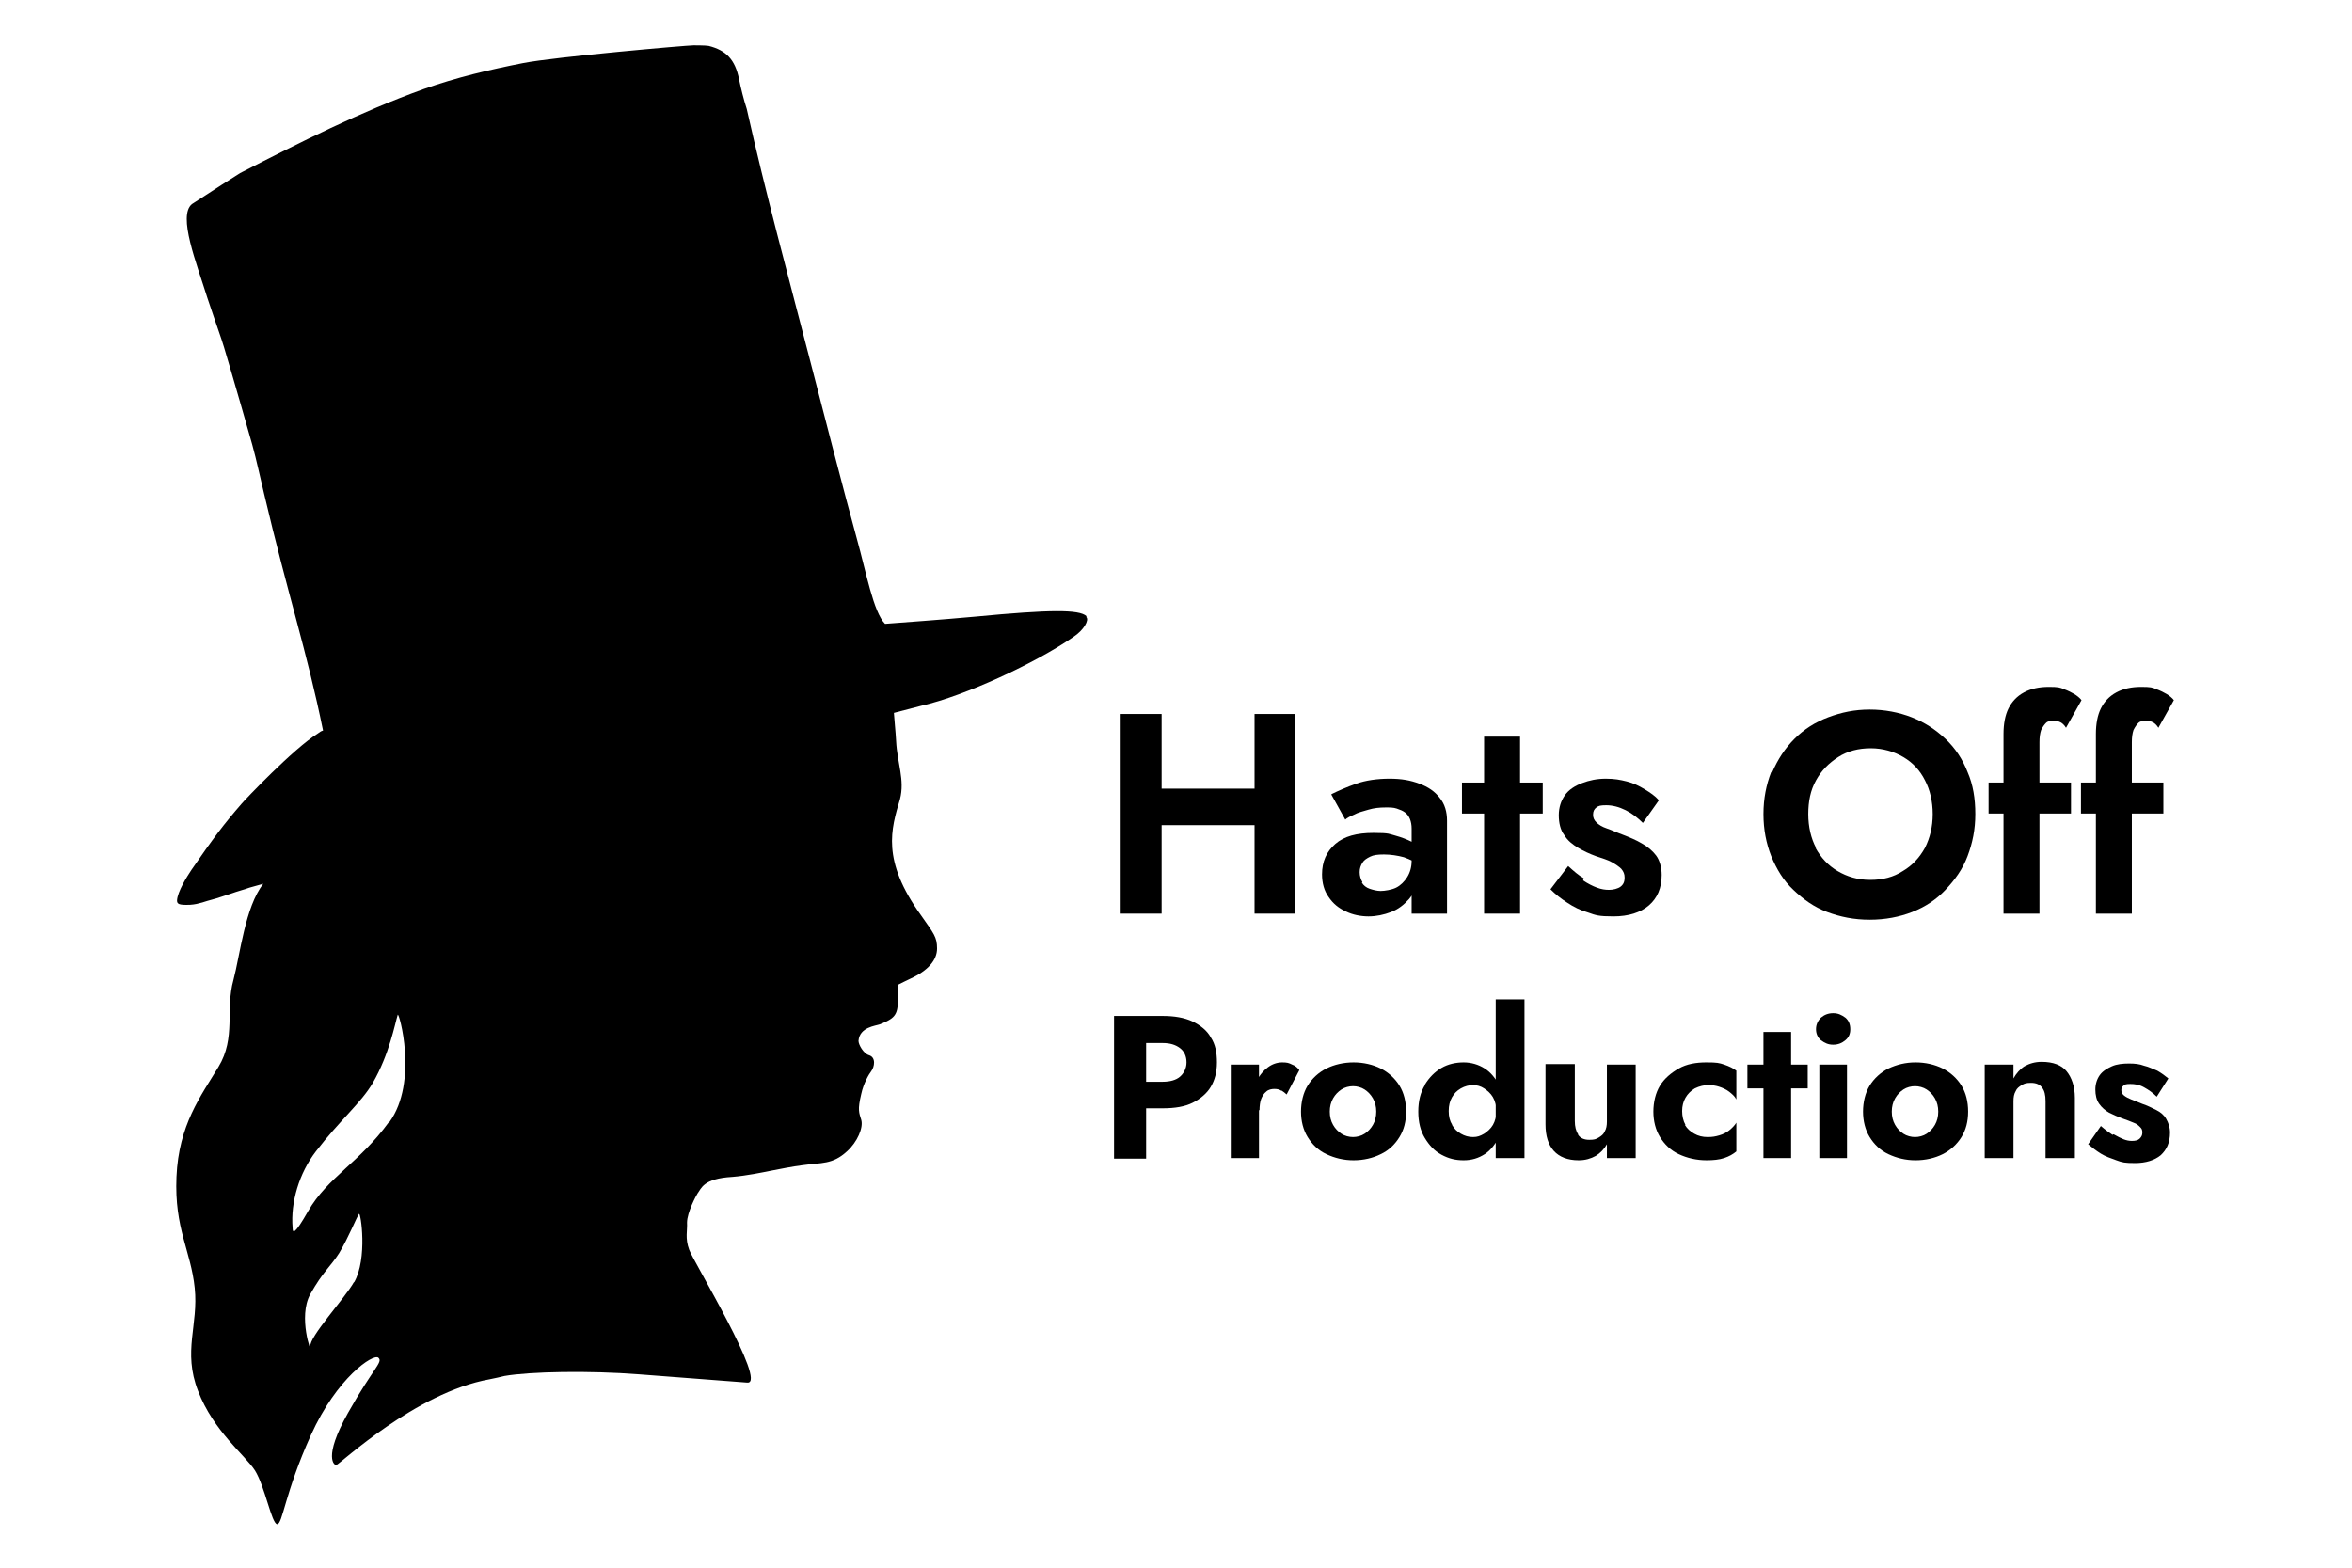
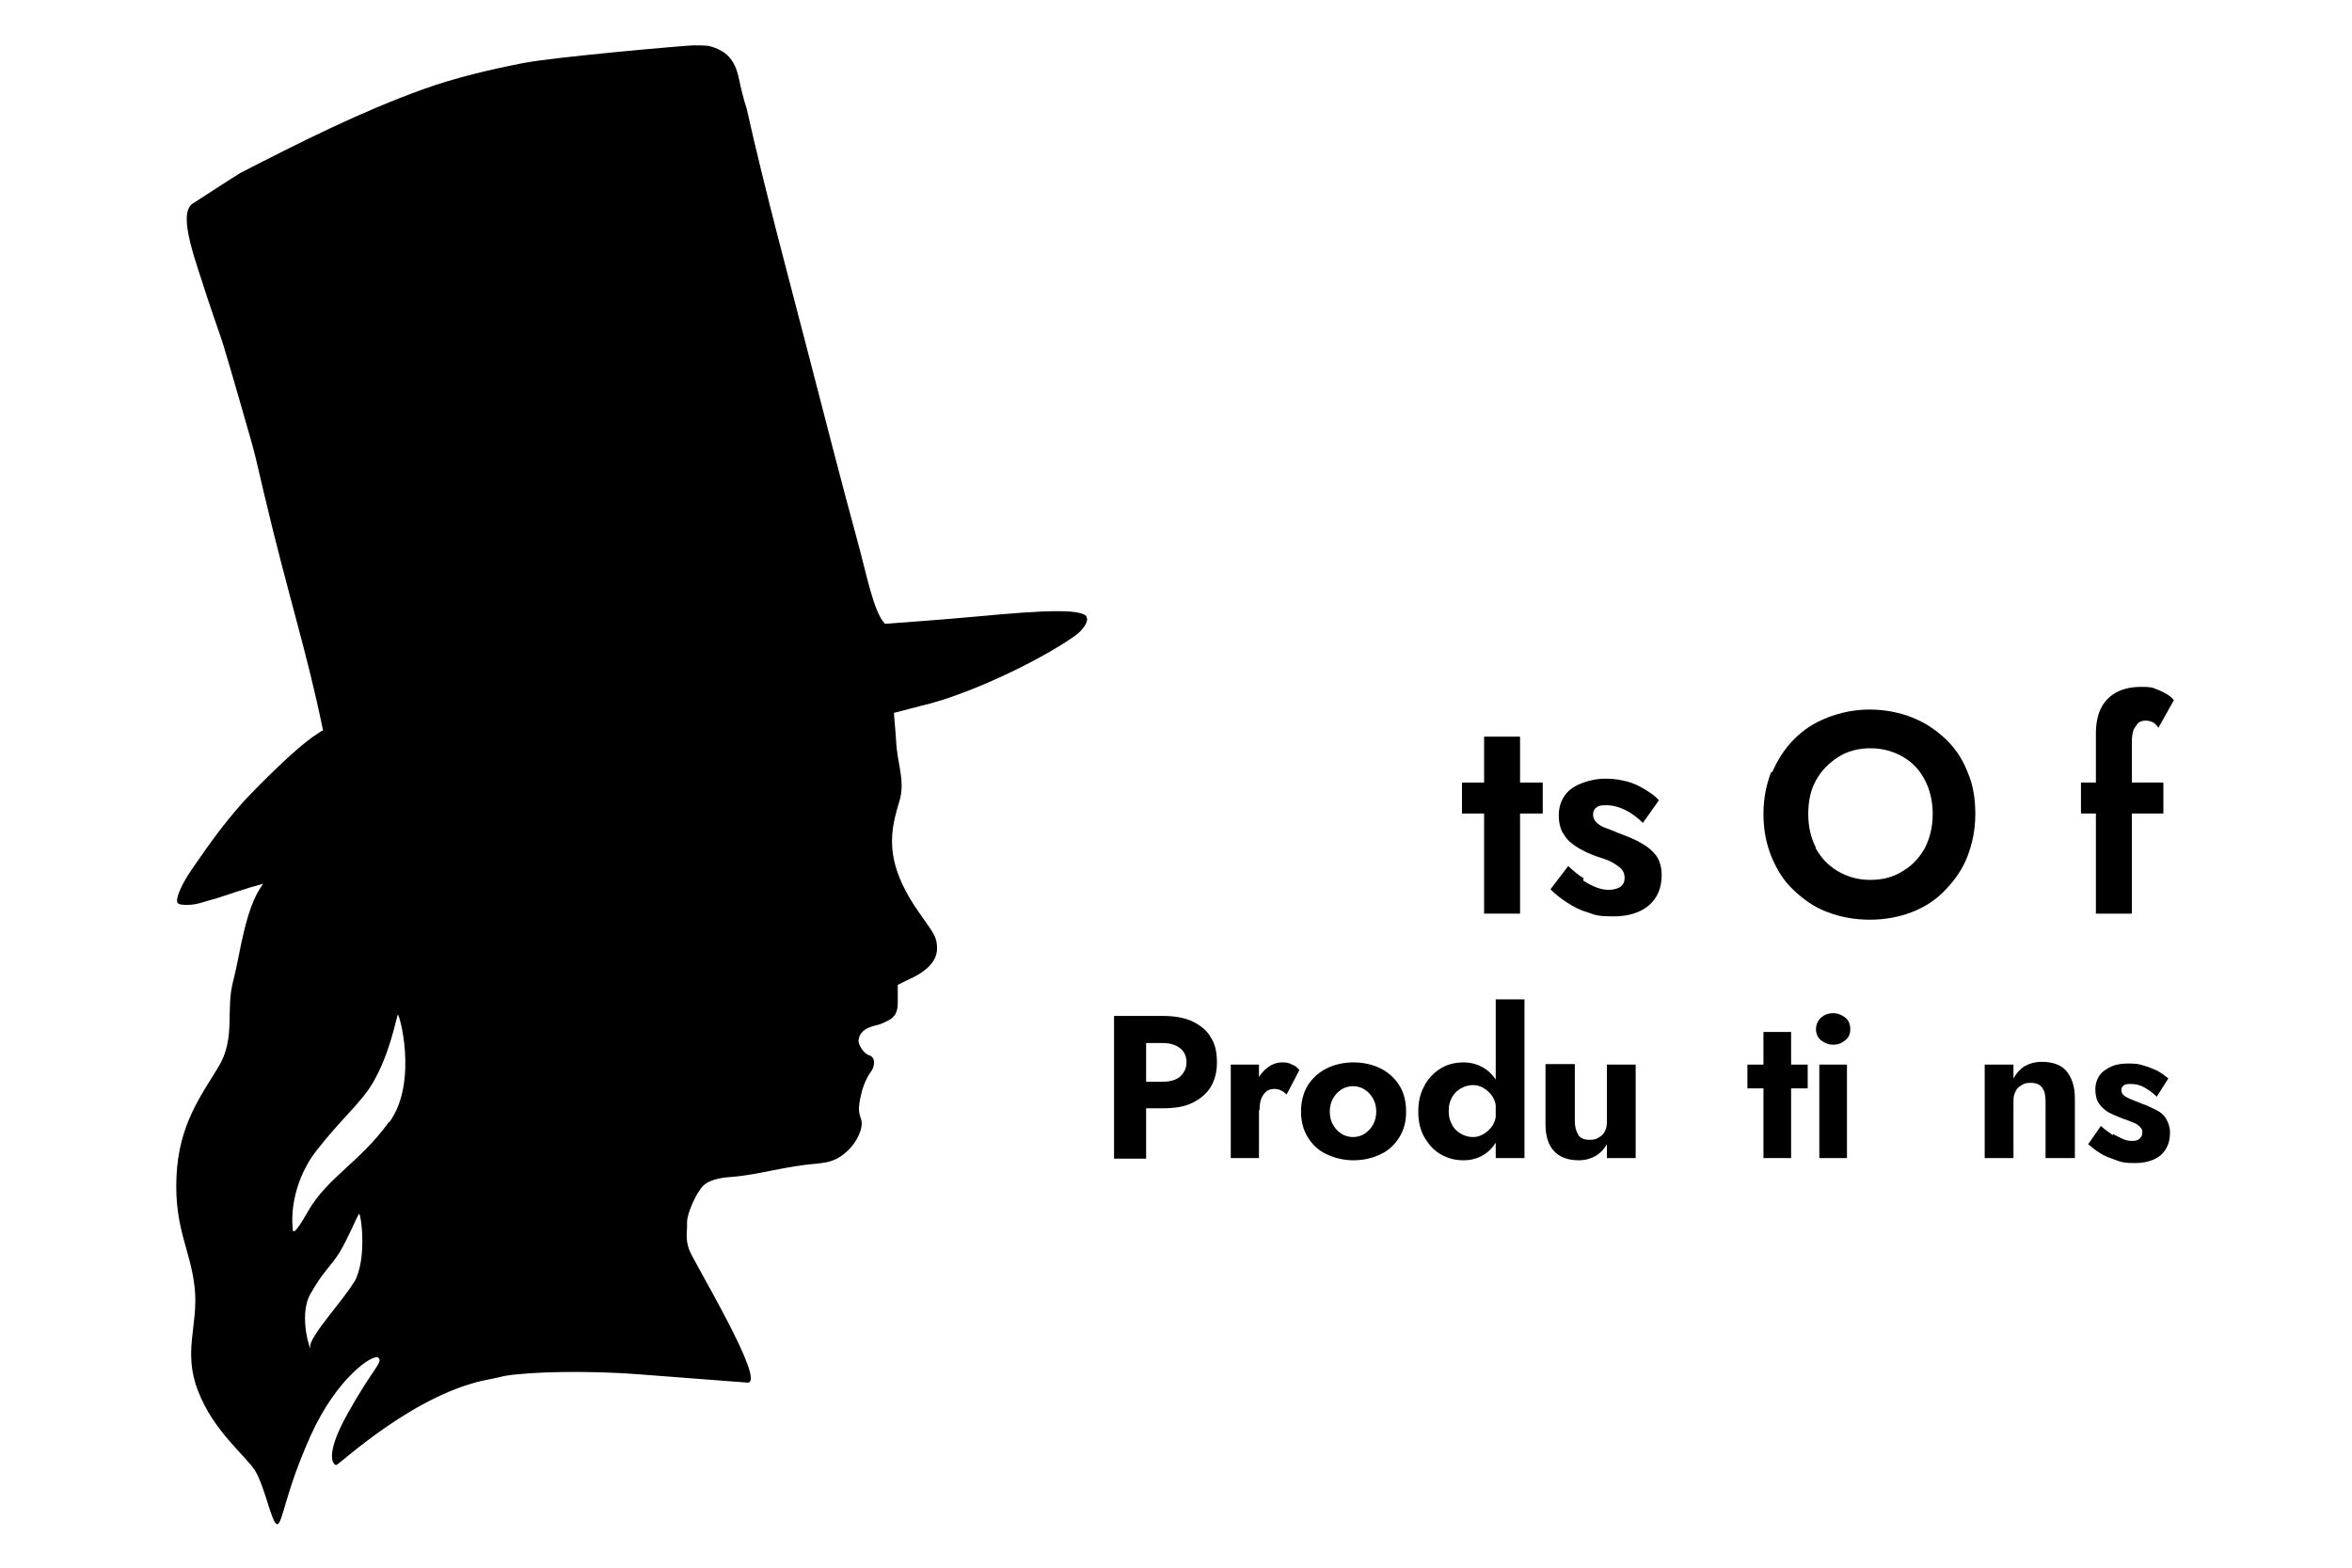
<svg xmlns="http://www.w3.org/2000/svg" version="1.1" viewBox="0 0 425.2 283.5">
  <g>
    <g id="Layer_1">
      <path d="M196.4,111.4c-1.3-1.2-6.5-1.2-20.1.1-6.6.6-12.4,1-16.3,1.3-2.1-2.1-3.4-9.3-5.1-15.4-2.1-7.6-6.7-25.4-8.5-32.4-3.9-15.1-8-30.1-11.4-45.3-.5-1.5-1.1-3.9-1.4-5.4-.7-3.5-2.3-5.2-5.5-6-.5-.1-2.7-.1-2.7-.1-1.2,0-25.2,2.1-30.8,3.2-6.1,1.2-12.1,2.6-18,4.7-11.4,4.1-22.3,9.6-33.2,15.2-.5.3-5.8,3.7-8.7,5.6-2.6,2.1.8,10.6,2.8,17,1.7,5.1,2.5,7.2,3,8.9,1.3,4.3,5.1,17.5,5.1,17.6.8,2.9,1.4,5.8,2.1,8.7,4.4,18.7,7.8,28.7,10.7,43-.4.1-.6.3-.9.5-4.5,2.8-13.3,12.1-13.8,12.7-3.3,3.8-5.1,6.2-9.1,12-.8,1.2-2.5,3.9-2.6,5.5,0,.6.2.9,2.4.8,1.6-.1,2.9-.7,3.8-.9,1.2-.3,2.5-.8,3.8-1.2.5-.2,2.6-.8,3.1-1,0,0,1.4-.4,2.5-.7-3.3,4.2-4.2,12.9-5.4,17.4-1.5,5.4.5,10.4-2.7,15.7s-7.2,10.5-7.6,19.9c-.4,9.4,2.6,13.3,3.3,20.1.7,6.7-2.2,11.4.6,18.6,2.8,7.3,8.5,11.6,10.3,14.4,1.8,2.9,3,9.6,4,9.7,1,0,1.4-5.7,6.1-16.1,4.7-10.4,11.3-14.8,12.2-14s-.9,1.8-5.5,10c-4.6,8.2-2.4,9.5-2.1,9.4.7-.2,14.3-13.1,27.7-15.5,1-.2,1.9-.4,2.7-.6h0c4.6-.8,15.3-1,24.3-.3s19.6,1.5,19.6,1.5c3.7.3-9.8-22-10.5-24-.8-2.1-.3-3.6-.4-4.9,0-1.9,1.7-5,1.9-5.3.7-.9,1-2.7,6.3-3,2.5-.2,5.4-.8,6.9-1.1,1.5-.3,4.1-.8,5.7-1,3.5-.5,5.5-.1,8.1-2.5,1.9-1.7,3-4.3,2.6-5.7-.4-1.3-.7-1.8,0-4.7.4-1.9,1.4-3.6,1.8-4.1.6-.8.9-2.5-.4-2.9-1-.3-1.9-1.9-1.9-2.6.2-2.5,3.1-2.7,3.9-3,2.4-1,3.3-1.5,3.2-4.5v-2.6c-.1,0,2.2-1.1,2.2-1.1,3.3-1.5,4.9-3.4,4.9-5.5s-.6-2.7-2.9-6c-7.2-10-5.4-15.6-3.8-21,.9-3.5-.5-6.5-.7-10.5-.1-1.9-.3-3.5-.4-5.1,0,0,5-1.3,5-1.3,7.9-1.8,20.6-7.7,27.4-12.4,2-1.3,2.9-3.1,2.4-3.6h0ZM64,231.8c-1.6,2.9-8.2,10-7.9,11.7s-2.3-5.4,0-9.5c2.3-4.1,3.6-4.9,5.2-7.4,1.7-2.8,3.2-6.6,3.6-7.1.3-.4,1.6,8.1-.9,12.4h0ZM70.3,202.9c-5.3,7.3-11.1,10-14.6,16.1-2.5,4.4-2.8,4-2.8,3-.4-4.6,1.2-9.9,4.2-13.8,4.3-5.6,8.2-8.8,10.3-12.4,3-5.2,4-10.7,4.5-12.3.2-.7,3.8,12.1-1.5,19.4h0Z" />
      <g>
        <g>
-           <path d="M210,129.1v36.1h-7.4v-36.1h7.4ZM205,142.6h26.5v6.6h-26.5v-6.6ZM234.2,129.1v36.1h-7.4v-36.1h7.4Z" />
-           <path d="M246.2,159.6c.3.5.8.9,1.4,1.1s1.3.4,2,.4,2-.2,2.8-.6c.8-.4,1.5-1.1,2-1.9.5-.8.8-1.8.8-2.9l.8,3.1c0,1.5-.4,2.8-1.3,3.8s-1.9,1.8-3.2,2.3c-1.3.5-2.7.8-4.1.8s-2.9-.3-4.1-.9c-1.3-.6-2.3-1.4-3.1-2.6-.8-1.1-1.2-2.5-1.2-4.1,0-2.3.8-4.1,2.4-5.5s3.9-2,6.9-2,2.8.2,4,.5c1.1.3,2.1.7,2.9,1.1.8.4,1.4.9,1.7,1.3v3.1c-.9-.7-2-1.2-3.1-1.6-1.1-.3-2.4-.5-3.6-.5s-1.9.1-2.5.4c-.6.3-1.1.6-1.4,1.1s-.5,1-.5,1.7.2,1.3.5,1.8h0ZM240.7,143.6c1.2-.6,2.8-1.3,4.5-1.9s3.8-.9,6-.9,3.8.3,5.4.9c1.6.6,2.8,1.4,3.7,2.6.9,1.1,1.3,2.5,1.3,4.1v16.8h-6.4v-15.4c0-.6-.1-1.2-.3-1.7-.2-.5-.5-.9-.9-1.2s-.9-.5-1.5-.7-1.2-.2-2-.2c-1.1,0-2.1.1-3.1.4s-1.9.5-2.6.9c-.7.3-1.3.6-1.6.9l-2.5-4.5h0Z" />
          <path d="M278.9,141.5v5.6h-14.6v-5.6h14.6ZM274.8,133.2v32h-6.5v-32h6.5Z" />
          <path d="M286.2,159.2c.9.6,1.7,1,2.5,1.3.8.3,1.5.4,2.2.4s1.6-.2,2.1-.6.7-.9.7-1.6-.2-1.1-.6-1.6c-.4-.4-1-.8-1.7-1.2s-1.7-.7-2.9-1.1c-1.1-.4-2.2-.9-3.2-1.5s-1.9-1.3-2.5-2.3c-.7-.9-1-2.2-1-3.6s.4-2.6,1.1-3.6,1.8-1.7,3.1-2.2,2.7-.8,4.3-.8,2.6.2,3.8.5c1.2.3,2.2.8,3.2,1.4,1,.6,1.9,1.2,2.6,2l-2.9,4.1c-.9-.9-1.9-1.7-3.1-2.3-1.2-.6-2.4-.9-3.5-.9s-1.4.1-1.8.4c-.4.3-.6.7-.6,1.3s.2,1,.6,1.4,1,.8,1.9,1.1,1.7.7,2.8,1.1c1.3.5,2.5,1,3.5,1.6,1.1.6,2,1.4,2.6,2.2s1,2.1,1,3.5c0,2.4-.8,4.2-2.3,5.5-1.5,1.3-3.7,2-6.4,2s-3.2-.2-4.6-.7c-1.4-.4-2.6-1-3.8-1.8-1.1-.7-2.1-1.5-3-2.4l3.2-4.2c1,.9,1.9,1.7,2.8,2.2h0Z" />
          <path d="M320.4,139.6c1-2.3,2.3-4.3,4-6s3.7-3,6.1-3.9,4.8-1.4,7.5-1.4,5.3.5,7.6,1.4c2.3.9,4.3,2.2,6.1,3.9s3.1,3.7,4,6c1,2.3,1.4,4.8,1.4,7.6s-.5,5.2-1.4,7.6-2.3,4.3-4,6.1-3.7,3.1-6,4-4.9,1.4-7.7,1.4-5.3-.5-7.7-1.4-4.3-2.3-6.1-4-3-3.7-4-6.1c-.9-2.3-1.4-4.8-1.4-7.6s.5-5.3,1.4-7.6h0ZM328.2,153.3c1,1.8,2.3,3.2,4,4.2s3.6,1.6,5.9,1.6,4.2-.5,5.9-1.6c1.7-1,3-2.4,4-4.2.9-1.8,1.4-3.8,1.4-6.1s-.5-4.4-1.4-6.1c-.9-1.8-2.2-3.2-3.9-4.2s-3.7-1.6-5.9-1.6-4.2.5-5.9,1.6-3,2.4-4,4.2-1.4,3.8-1.4,6.1.5,4.4,1.4,6.1h0Z" />
-           <path d="M374.4,141.5v5.6h-14.9v-5.6h14.9ZM372.5,130.6c-.4-.2-.9-.3-1.3-.3s-1,.1-1.3.4-.6.7-.9,1.3c-.2.6-.3,1.3-.3,2.2v31h-6.5v-32.5c0-1.8.3-3.4.9-4.6.6-1.2,1.5-2.2,2.8-2.9s2.8-1,4.5-1,2,.1,2.7.4c.8.3,1.4.6,1.9.9s1,.7,1.3,1.1l-2.8,5c-.3-.5-.7-.9-1.2-1.1h0Z" />
          <path d="M391.1,141.5v5.6h-14.9v-5.6h14.9ZM389.2,130.6c-.4-.2-.9-.3-1.3-.3s-1,.1-1.3.4-.6.7-.9,1.3c-.2.6-.3,1.3-.3,2.2v31h-6.5v-32.5c0-1.8.3-3.4.9-4.6s1.5-2.2,2.8-2.9,2.8-1,4.5-1,2,.1,2.7.4c.8.3,1.4.6,1.9.9s1,.7,1.3,1.1l-2.8,5c-.3-.5-.7-.9-1.2-1.1h0Z" />
        </g>
        <g>
          <path d="M207.2,183.7v25.8h-5.8v-25.8h5.8ZM205.1,183.7h5.1c2.1,0,3.9.3,5.4,1,1.4.7,2.6,1.6,3.3,2.9.8,1.2,1.1,2.7,1.1,4.5s-.4,3.2-1.1,4.4-1.9,2.2-3.3,2.9c-1.4.7-3.2,1-5.4,1h-5.1v-4.8h5.1c1.3,0,2.4-.3,3.1-.9s1.2-1.5,1.2-2.6-.4-2-1.2-2.6-1.8-.9-3.1-.9h-5.1v-4.8h0Z" />
          <path d="M227.6,209.4h-5.1v-16.9h5.1v16.9ZM231.6,197.2c-.3-.2-.7-.3-1.2-.3s-1.1.1-1.5.5c-.4.3-.7.8-.9,1.3s-.3,1.3-.3,2.1l-1.3-1.7c0-1.4.3-2.6.8-3.6.5-1.1,1.2-1.9,2-2.5s1.7-.9,2.6-.9,1.2.1,1.8.4c.6.2,1,.6,1.3,1l-2.3,4.4c-.3-.3-.6-.5-.9-.7h0Z" />
          <path d="M236.4,196.3c.8-1.3,2-2.4,3.4-3.1,1.4-.7,3.1-1.1,4.9-1.1s3.5.4,4.9,1.1,2.6,1.8,3.4,3.1c.8,1.3,1.2,2.9,1.2,4.7s-.4,3.3-1.2,4.6c-.8,1.3-1.9,2.4-3.4,3.1-1.4.7-3.1,1.1-4.9,1.1s-3.4-.4-4.9-1.1-2.6-1.8-3.4-3.1c-.8-1.3-1.2-2.9-1.2-4.6s.4-3.4,1.2-4.7ZM241,203.4c.4.7.9,1.2,1.5,1.6.6.4,1.4.6,2.1.6s1.5-.2,2.1-.6c.6-.4,1.1-.9,1.5-1.6.4-.7.6-1.5.6-2.4s-.2-1.7-.6-2.4-.9-1.2-1.5-1.6-1.4-.6-2.1-.6-1.5.2-2.1.6-1.1.9-1.5,1.6c-.4.7-.6,1.5-.6,2.4s.2,1.7.6,2.4Z" />
-           <path d="M257.6,196.1c.8-1.3,1.8-2.3,3-3,1.2-.7,2.6-1,4-1s2.7.4,3.8,1.1,1.9,1.7,2.6,3,1,2.9,1,4.7-.3,3.4-1,4.7-1.5,2.4-2.6,3.1-2.3,1.1-3.8,1.1-2.7-.3-4-1-2.2-1.7-3-3-1.2-2.9-1.2-4.8.4-3.5,1.2-4.8h0ZM262.5,203.4c.4.7.9,1.2,1.6,1.6.7.4,1.4.6,2.2.6s1.3-.2,2-.6c.6-.4,1.2-.9,1.6-1.6s.6-1.5.6-2.5-.2-1.8-.6-2.5-1-1.2-1.6-1.6c-.6-.4-1.3-.6-2-.6s-1.5.2-2.2.6-1.2.9-1.6,1.6c-.4.7-.6,1.5-.6,2.5s.2,1.8.6,2.4h0ZM275.6,180.7v28.7h-5.2v-28.7h5.2Z" />
+           <path d="M257.6,196.1c.8-1.3,1.8-2.3,3-3,1.2-.7,2.6-1,4-1s2.7.4,3.8,1.1,1.9,1.7,2.6,3,1,2.9,1,4.7-.3,3.4-1,4.7-1.5,2.4-2.6,3.1-2.3,1.1-3.8,1.1-2.7-.3-4-1-2.2-1.7-3-3-1.2-2.9-1.2-4.8.4-3.5,1.2-4.8h0ZM262.5,203.4c.4.7.9,1.2,1.6,1.6.7.4,1.4.6,2.2.6s1.3-.2,2-.6c.6-.4,1.2-.9,1.6-1.6s.6-1.5.6-2.5-.2-1.8-.6-2.5-1-1.2-1.6-1.6c-.6-.4-1.3-.6-2-.6s-1.5.2-2.2.6-1.2.9-1.6,1.6c-.4.7-.6,1.5-.6,2.5s.2,1.8.6,2.4ZM275.6,180.7v28.7h-5.2v-28.7h5.2Z" />
          <path d="M285.3,205.2c.4.6,1.1.9,2,.9s1.2-.1,1.7-.4c.5-.3.9-.6,1.1-1.1.3-.5.4-1.1.4-1.8v-10.3h5.2v16.9h-5.2v-2.5c-.5.9-1.2,1.6-2,2.1-.9.5-1.9.8-3.1.8-2,0-3.5-.6-4.5-1.7s-1.5-2.7-1.5-4.8v-10.9h5.3v10.3c0,1,.2,1.8.6,2.4h0Z" />
-           <path d="M304.6,203.4c.4.7,1,1.2,1.7,1.6s1.5.6,2.4.6,1.4-.1,2.1-.3,1.3-.5,1.8-.9,1-.9,1.3-1.4v5.2c-.6.5-1.3.9-2.2,1.2s-2,.4-3.2.4c-1.8,0-3.5-.4-5-1.1-1.5-.7-2.6-1.8-3.4-3.1-.8-1.3-1.2-2.9-1.2-4.6s.4-3.4,1.2-4.7,2-2.3,3.4-3.1,3.1-1.1,5-1.1,2.3.1,3.2.4c.9.3,1.7.7,2.2,1.1v5.2c-.3-.6-.8-1-1.3-1.4s-1.2-.7-1.8-.9-1.3-.3-2-.3-1.6.2-2.4.6c-.7.4-1.3,1-1.7,1.7-.4.7-.6,1.5-.6,2.4s.2,1.8.6,2.5h0Z" />
          <path d="M326.8,192.5v4.3h-10.9v-4.3h10.9ZM323.8,186.6v22.8h-5v-22.8h5Z" />
          <path d="M329.2,184c.6-.5,1.3-.8,2.2-.8s1.5.3,2.2.8c.6.5.9,1.2.9,2.1s-.3,1.5-.9,2-1.3.8-2.2.8-1.5-.3-2.2-.8c-.6-.5-.9-1.2-.9-2s.3-1.5.9-2.1ZM333.9,192.5v16.9h-5v-16.9h5Z" />
-           <path d="M338,196.3c.8-1.3,2-2.4,3.4-3.1,1.5-.7,3.1-1.1,4.9-1.1s3.5.4,4.9,1.1,2.6,1.8,3.4,3.1c.8,1.3,1.2,2.9,1.2,4.7s-.4,3.3-1.2,4.6-2,2.4-3.4,3.1c-1.4.7-3.1,1.1-4.9,1.1s-3.4-.4-4.9-1.1c-1.5-.7-2.6-1.8-3.4-3.1-.8-1.3-1.2-2.9-1.2-4.6s.4-3.4,1.2-4.7ZM342.6,203.4c.4.7.9,1.2,1.5,1.6.6.4,1.4.6,2.1.6s1.5-.2,2.1-.6c.6-.4,1.1-.9,1.5-1.6.4-.7.6-1.5.6-2.4s-.2-1.7-.6-2.4-.9-1.2-1.5-1.6-1.4-.6-2.1-.6-1.5.2-2.1.6-1.1.9-1.5,1.6c-.4.7-.6,1.5-.6,2.4s.2,1.7.6,2.4Z" />
          <path d="M369.2,196.7c-.4-.6-1.1-.9-2-.9s-1.2.1-1.7.4-.9.6-1.1,1.1c-.3.5-.4,1.1-.4,1.8v10.3h-5.2v-16.9h5.2v2.5c.5-.9,1.2-1.7,2-2.2.9-.5,1.9-.8,3.1-.8,2.1,0,3.6.6,4.5,1.7s1.5,2.7,1.5,4.8v10.9h-5.3v-10.3c0-1.1-.2-1.9-.6-2.4h0Z" />
          <path d="M382.1,205.1c.7.4,1.3.7,1.8.9s1,.3,1.5.3c.6,0,1.1-.1,1.4-.4s.5-.6.5-1.1-.1-.7-.4-1-.6-.6-1.2-.8c-.5-.2-1.2-.5-2.1-.8-.8-.3-1.5-.6-2.3-1-.7-.4-1.3-.9-1.8-1.6s-.7-1.6-.7-2.6.3-1.9.8-2.6,1.3-1.2,2.2-1.6c.9-.4,2-.5,3.1-.5s1.9.1,2.7.4c.9.2,1.6.6,2.4.9.7.4,1.4.9,2,1.4l-2.1,3.3c-.7-.7-1.4-1.2-2.3-1.7s-1.7-.6-2.5-.6-1,.1-1.2.3c-.3.2-.4.5-.4.8s.1.7.5,1,.8.5,1.3.7,1.3.5,2,.8c.9.3,1.7.7,2.5,1.1s1.4.9,1.8,1.6.7,1.5.7,2.5c0,1.8-.6,3.1-1.7,4.1-1.1.9-2.7,1.4-4.6,1.4s-2.3-.1-3.4-.5-2-.7-2.8-1.2c-.8-.5-1.6-1.1-2.3-1.7l2.3-3.3c.8.7,1.5,1.2,2.1,1.6h0Z" />
        </g>
      </g>
    </g>
  </g>
</svg>